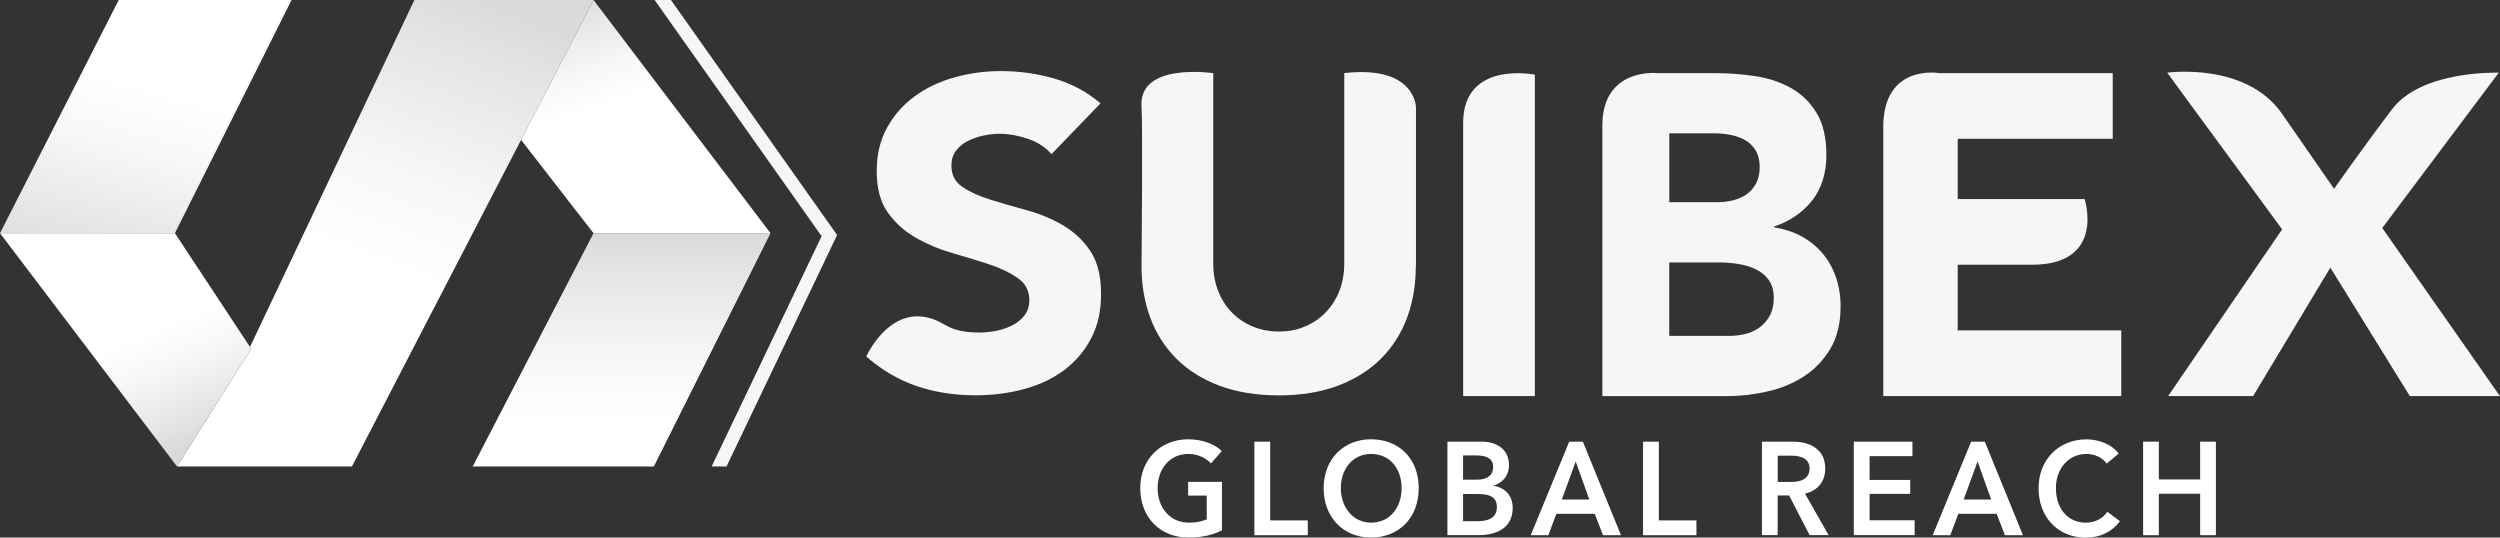
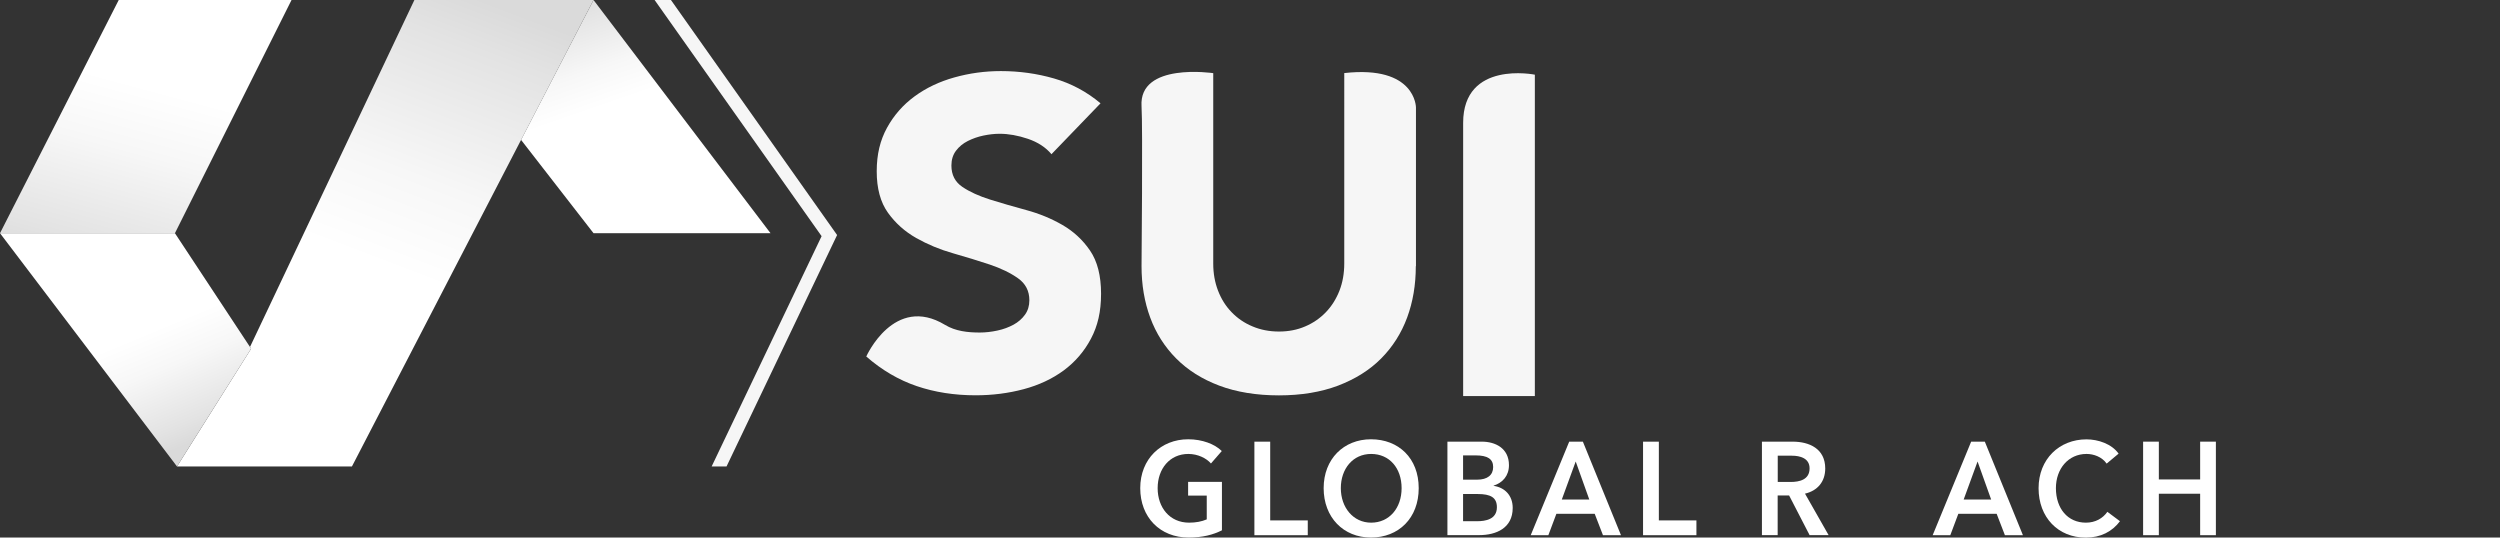
<svg xmlns="http://www.w3.org/2000/svg" xmlns:xlink="http://www.w3.org/1999/xlink" id="Layer_2" data-name="Layer 2" viewBox="0 0 327.41 70.4">
  <rect x="0" y="0" width="327.41" height="70.4" fill="#333333" stroke="none" />
  <defs>
    <style>
      .cls-1 {
        fill: url(#Degradado_sin_nombre_12);
      }

      .cls-1, .cls-2, .cls-3, .cls-4, .cls-5, .cls-6, .cls-7 {
        stroke-width: 0px;
      }

      .cls-2 {
        fill: url(#Degradado_sin_nombre_12-3);
      }

      .cls-3 {
        fill: #f6f6f6;
      }

      .cls-4 {
        fill: url(#Degradado_sin_nombre_12-4);
      }

      .cls-5 {
        fill: url(#Degradado_sin_nombre_12-5);
      }

      .cls-6 {
        fill: #fff;
      }

      .cls-7 {
        fill: url(#Degradado_sin_nombre_12-2);
      }
    </style>
    <linearGradient id="Degradado_sin_nombre_12" data-name="Degradado sin nombre 12" x1="22.34" y1="3.17" x2="13.37" y2="36.55" gradientUnits="userSpaceOnUse">
      <stop offset=".25" stop-color="#fff" />
      <stop offset=".5" stop-color="#f7f7f7" />
      <stop offset=".87" stop-color="#e3e3e3" />
      <stop offset="1" stop-color="#dadada" />
    </linearGradient>
    <linearGradient id="Degradado_sin_nombre_12-2" data-name="Degradado sin nombre 12" x1="44.57" y1="45.96" x2="62.26" y2="-.38" xlink:href="#Degradado_sin_nombre_12" />
    <linearGradient id="Degradado_sin_nombre_12-3" data-name="Degradado sin nombre 12" x1="16.79" y1="38.93" x2="24.76" y2="58.12" xlink:href="#Degradado_sin_nombre_12" />
    <linearGradient id="Degradado_sin_nombre_12-4" data-name="Degradado sin nombre 12" x1="16.68" y1="149.18" x2="49.44" y2="149.18" gradientTransform="translate(-67.77 79.98) rotate(-90)" xlink:href="#Degradado_sin_nombre_12" />
    <linearGradient id="Degradado_sin_nombre_12-5" data-name="Degradado sin nombre 12" x1="82.38" y1="18.1" x2="75.81" y2="-.87" xlink:href="#Degradado_sin_nombre_12" />
  </defs>
  <g id="color">
    <g>
      <g>
        <path class="cls-6" d="M160.03,69.45c-1.16.59-2.55.95-4.37.95-3.73,0-6.33-2.65-6.33-6.47s2.72-6.4,6.28-6.4c1.83,0,3.47.62,4.4,1.54l-1.42,1.63c-.59-.69-1.72-1.25-2.96-1.25-2.44,0-4.02,1.95-4.02,4.48s1.57,4.52,4.12,4.52c.87,0,1.64-.14,2.31-.43v-3.11h-2.44v-1.8h4.43v6.35Z" />
        <path class="cls-6" d="M164.29,57.84h2.06v10.31h4.92v1.94h-6.99v-12.25Z" />
-         <path class="cls-6" d="M179.55,57.53c3.61,0,6.25,2.47,6.25,6.4s-2.63,6.47-6.25,6.47-6.2-2.65-6.2-6.47,2.63-6.4,6.2-6.4ZM179.57,68.45c2.37,0,3.99-1.9,3.99-4.52s-1.59-4.48-3.99-4.48-3.97,1.95-3.97,4.48,1.62,4.52,3.97,4.52Z" />
+         <path class="cls-6" d="M179.55,57.53c3.61,0,6.25,2.47,6.25,6.4s-2.63,6.47-6.25,6.47-6.2-2.65-6.2-6.47,2.63-6.4,6.2-6.4ZM179.57,68.45c2.37,0,3.99-1.9,3.99-4.52s-1.59-4.48-3.99-4.48-3.97,1.95-3.97,4.48,1.62,4.52,3.97,4.52" />
        <path class="cls-6" d="M189.55,57.84h4.52c1.75,0,3.55.85,3.55,3.08,0,1.38-.82,2.3-2.01,2.68v.03c1.46.21,2.5,1.25,2.5,2.89,0,2.66-2.19,3.56-4.38,3.56h-4.17v-12.25ZM191.61,62.82h1.83c1.37,0,2.11-.61,2.11-1.66s-.74-1.52-2.29-1.52h-1.65v3.18ZM191.61,68.26h1.85c1.06,0,2.58-.23,2.58-1.83,0-1.28-.83-1.73-2.5-1.73h-1.93v3.56Z" />
        <path class="cls-6" d="M205.52,57.84h1.78l4.99,12.25h-2.36l-1.08-2.8h-5.02l-1.05,2.8h-2.31l5.04-12.25ZM208.14,65.42l-1.78-4.98-1.82,4.98h3.6Z" />
        <path class="cls-6" d="M215.19,57.84h2.06v10.31h4.92v1.94h-6.99v-12.25Z" />
        <path class="cls-6" d="M230.75,57.84h4.02c2.18,0,4.27.92,4.27,3.51,0,1.76-1.03,2.92-2.65,3.3l3.09,5.43h-2.49l-2.68-5.19h-1.5v5.19h-2.06v-12.25ZM234.5,63.12c1.16,0,2.49-.29,2.49-1.78,0-1.33-1.24-1.66-2.31-1.66h-1.86v3.44h1.68Z" />
-         <path class="cls-6" d="M242.79,57.84h7.67v1.9h-5.61v3.11h5.32v1.83h-5.32v3.46h5.9v1.94h-7.97v-12.25Z" />
        <path class="cls-6" d="M258.16,57.84h1.78l4.99,12.25h-2.36l-1.08-2.8h-5.02l-1.05,2.8h-2.31l5.04-12.25ZM260.77,65.42l-1.78-4.98-1.82,4.98h3.6Z" />
        <path class="cls-6" d="M275.89,60.71c-.61-.88-1.7-1.26-2.63-1.26-2.39,0-4.01,1.95-4.01,4.48,0,2.66,1.54,4.52,3.93,4.52,1.24,0,2.22-.57,2.81-1.42l1.65,1.23c-1.01,1.35-2.52,2.15-4.48,2.15-3.62,0-6.18-2.65-6.18-6.47s2.72-6.4,6.28-6.4c1.51,0,3.29.59,4.2,1.87l-1.57,1.31Z" />
        <path class="cls-6" d="M280.67,57.84h2.06v4.95h5.41v-4.95h2.06v12.25h-2.06v-5.43h-5.41v5.43h-2.06v-12.25Z" />
        <path class="cls-3" d="M185.42,34.86c0,2.44-.38,4.69-1.14,6.74-.76,2.05-1.9,3.84-3.4,5.35-1.5,1.51-3.38,2.69-5.63,3.55-2.25.85-4.84,1.28-7.76,1.28s-5.58-.43-7.82-1.28c-2.25-.85-4.12-2.03-5.63-3.55-1.5-1.51-2.64-3.29-3.4-5.35-.76-2.05-1.14-4.3-1.14-6.74,0,0,.17-18.31,0-20.93-.38-5.81,9.39-4.35,9.39-4.35h0v24.94c0,1.28.21,2.46.63,3.55.42,1.09,1.01,2.03,1.78,2.82.76.79,1.67,1.42,2.74,1.86,1.06.45,2.22.67,3.46.67s2.39-.22,3.43-.67c1.04-.44,1.95-1.07,2.71-1.86.76-.79,1.35-1.73,1.78-2.82.42-1.08.63-2.27.63-3.55V9.57h0c9.39-1.05,9.39,4.51,9.39,4.51v20.77Z" />
        <path class="cls-3" d="M201.01,9.78v42.09h-9.39V16.09c0-8.22,9.39-6.31,9.39-6.31Z" />
        <path class="cls-3" d="M137.72,20.21c-.76-.91-1.8-1.59-3.1-2.03-1.3-.44-2.54-.66-3.7-.66-.68,0-1.38.08-2.11.23-.72.15-1.41.39-2.05.71-.64.32-1.16.75-1.56,1.28-.4.53-.6,1.18-.6,1.94,0,1.22.48,2.15,1.44,2.8.96.65,2.18,1.2,3.64,1.66,1.46.46,3.04.91,4.72,1.37,1.69.46,3.26,1.1,4.72,1.94,1.46.84,2.68,1.96,3.64,3.37s1.44,3.29,1.44,5.65-.44,4.21-1.32,5.88c-.88,1.67-2.08,3.06-3.58,4.17-1.5,1.1-3.25,1.92-5.24,2.45-1.99.53-4.08.8-6.29.8-2.77,0-5.34-.4-7.7-1.2s-4.57-2.09-6.62-3.88c0,0,3.64-8.18,10.32-4.14,1.37.83,2.98,1,4.54,1,.76,0,1.53-.09,2.32-.26s1.48-.43,2.11-.77c.62-.34,1.12-.78,1.5-1.31.38-.53.57-1.16.57-1.88,0-1.22-.49-2.18-1.48-2.88-.98-.7-2.22-1.3-3.7-1.8-1.49-.49-3.09-.99-4.82-1.48-1.73-.49-3.33-1.16-4.82-2-1.48-.84-2.72-1.94-3.7-3.31-.98-1.37-1.47-3.18-1.47-5.42s.45-4.07,1.35-5.71c.9-1.64,2.11-3.01,3.61-4.11,1.5-1.1,3.24-1.93,5.21-2.48,1.96-.55,3.99-.83,6.08-.83,2.41,0,4.73.32,6.98.97,2.25.65,4.27,1.73,6.08,3.25l-6.44,6.68Z" />
-         <path class="cls-3" d="M216.97,9.58h7.7c1.72,0,3.45.13,5.19.39,1.74.26,3.3.78,4.68,1.55s2.51,1.86,3.36,3.26c.86,1.39,1.29,3.25,1.29,5.56s-.63,4.37-1.88,5.94c-1.25,1.57-2.91,2.7-4.96,3.38v.12c1.31.2,2.5.59,3.56,1.16,1.07.58,1.98,1.31,2.75,2.21.77.9,1.36,1.94,1.77,3.14.41,1.2.62,2.47.62,3.82,0,2.23-.45,4.09-1.35,5.59-.9,1.49-2.06,2.7-3.48,3.61-1.42.92-3.02,1.57-4.8,1.97-1.78.4-3.54.6-5.3.6h-16.27V16.43c0-7.56,7.11-6.86,7.11-6.86ZM218.62,26.48h6.34c.67,0,1.34-.08,1.99-.24.65-.16,1.24-.42,1.77-.78.52-.36.94-.84,1.26-1.43.32-.6.48-1.31.48-2.15s-.18-1.6-.53-2.18c-.36-.58-.81-1.03-1.37-1.34-.56-.32-1.2-.55-1.91-.69-.71-.14-1.4-.21-2.08-.21h-5.95v9.02ZM218.62,43.99h7.85c.67,0,1.36-.08,2.05-.24.69-.16,1.32-.44,1.88-.84.56-.4,1.02-.92,1.37-1.55.35-.64.53-1.41.53-2.33,0-.99-.23-1.8-.7-2.42-.47-.62-1.06-1.08-1.77-1.4-.71-.32-1.48-.54-2.3-.66-.82-.12-1.59-.18-2.3-.18h-6.62v9.62Z" />
-         <path class="cls-3" d="M253.93,9.58h22.76v8.6h-20.3v7.89h16.62s2.81,8.6-6.9,8.6h-9.72v8.6h21.42v8.6h-31.17V16.62c0-8.29,7.28-7.05,7.28-7.05Z" />
-         <path class="cls-3" d="M298.88,30.04l-12.47-16.99-2.58-3.53s10.32-1.45,15.05,5.4c5.1,7.38,6.8,9.81,6.8,9.81,0,0,3.51-5.04,7.6-10.43,3.9-5.15,13.97-4.78,13.97-4.78l-15.26,20.34,15.41,22.01h-11.8l-10.41-16.82-10.11,16.82h-11.13l14.93-21.84Z" />
      </g>
      <g>
        <polygon class="cls-1" points="38.18 0 15.55 0 0 30.54 22.91 30.54 38.18 0" />
        <polygon class="cls-7" points="32.74 45.44 32.89 45.66 23.18 61.09 46.09 61.09 77.73 0 54.27 0 32.74 45.44" />
        <polygon class="cls-2" points="32.74 45.44 22.91 30.54 0 30.54 23.18 61.09 23.6 61.09 23.18 61.09 32.89 45.66 32.74 45.44" />
-         <polygon class="cls-4" points="77.73 30.54 61.91 61.09 85.63 61.09 100.91 30.54 77.73 30.54" />
        <polygon class="cls-3" points="87.87 0 85.73 0 107.6 30.93 93.2 61.09 95.15 61.09 109.63 30.78 87.87 0" />
        <polyline class="cls-5" points="77.73 30.54 68.24 18.32 77.73 0 100.91 30.54 77.73 30.54" />
      </g>
    </g>
  </g>
</svg>